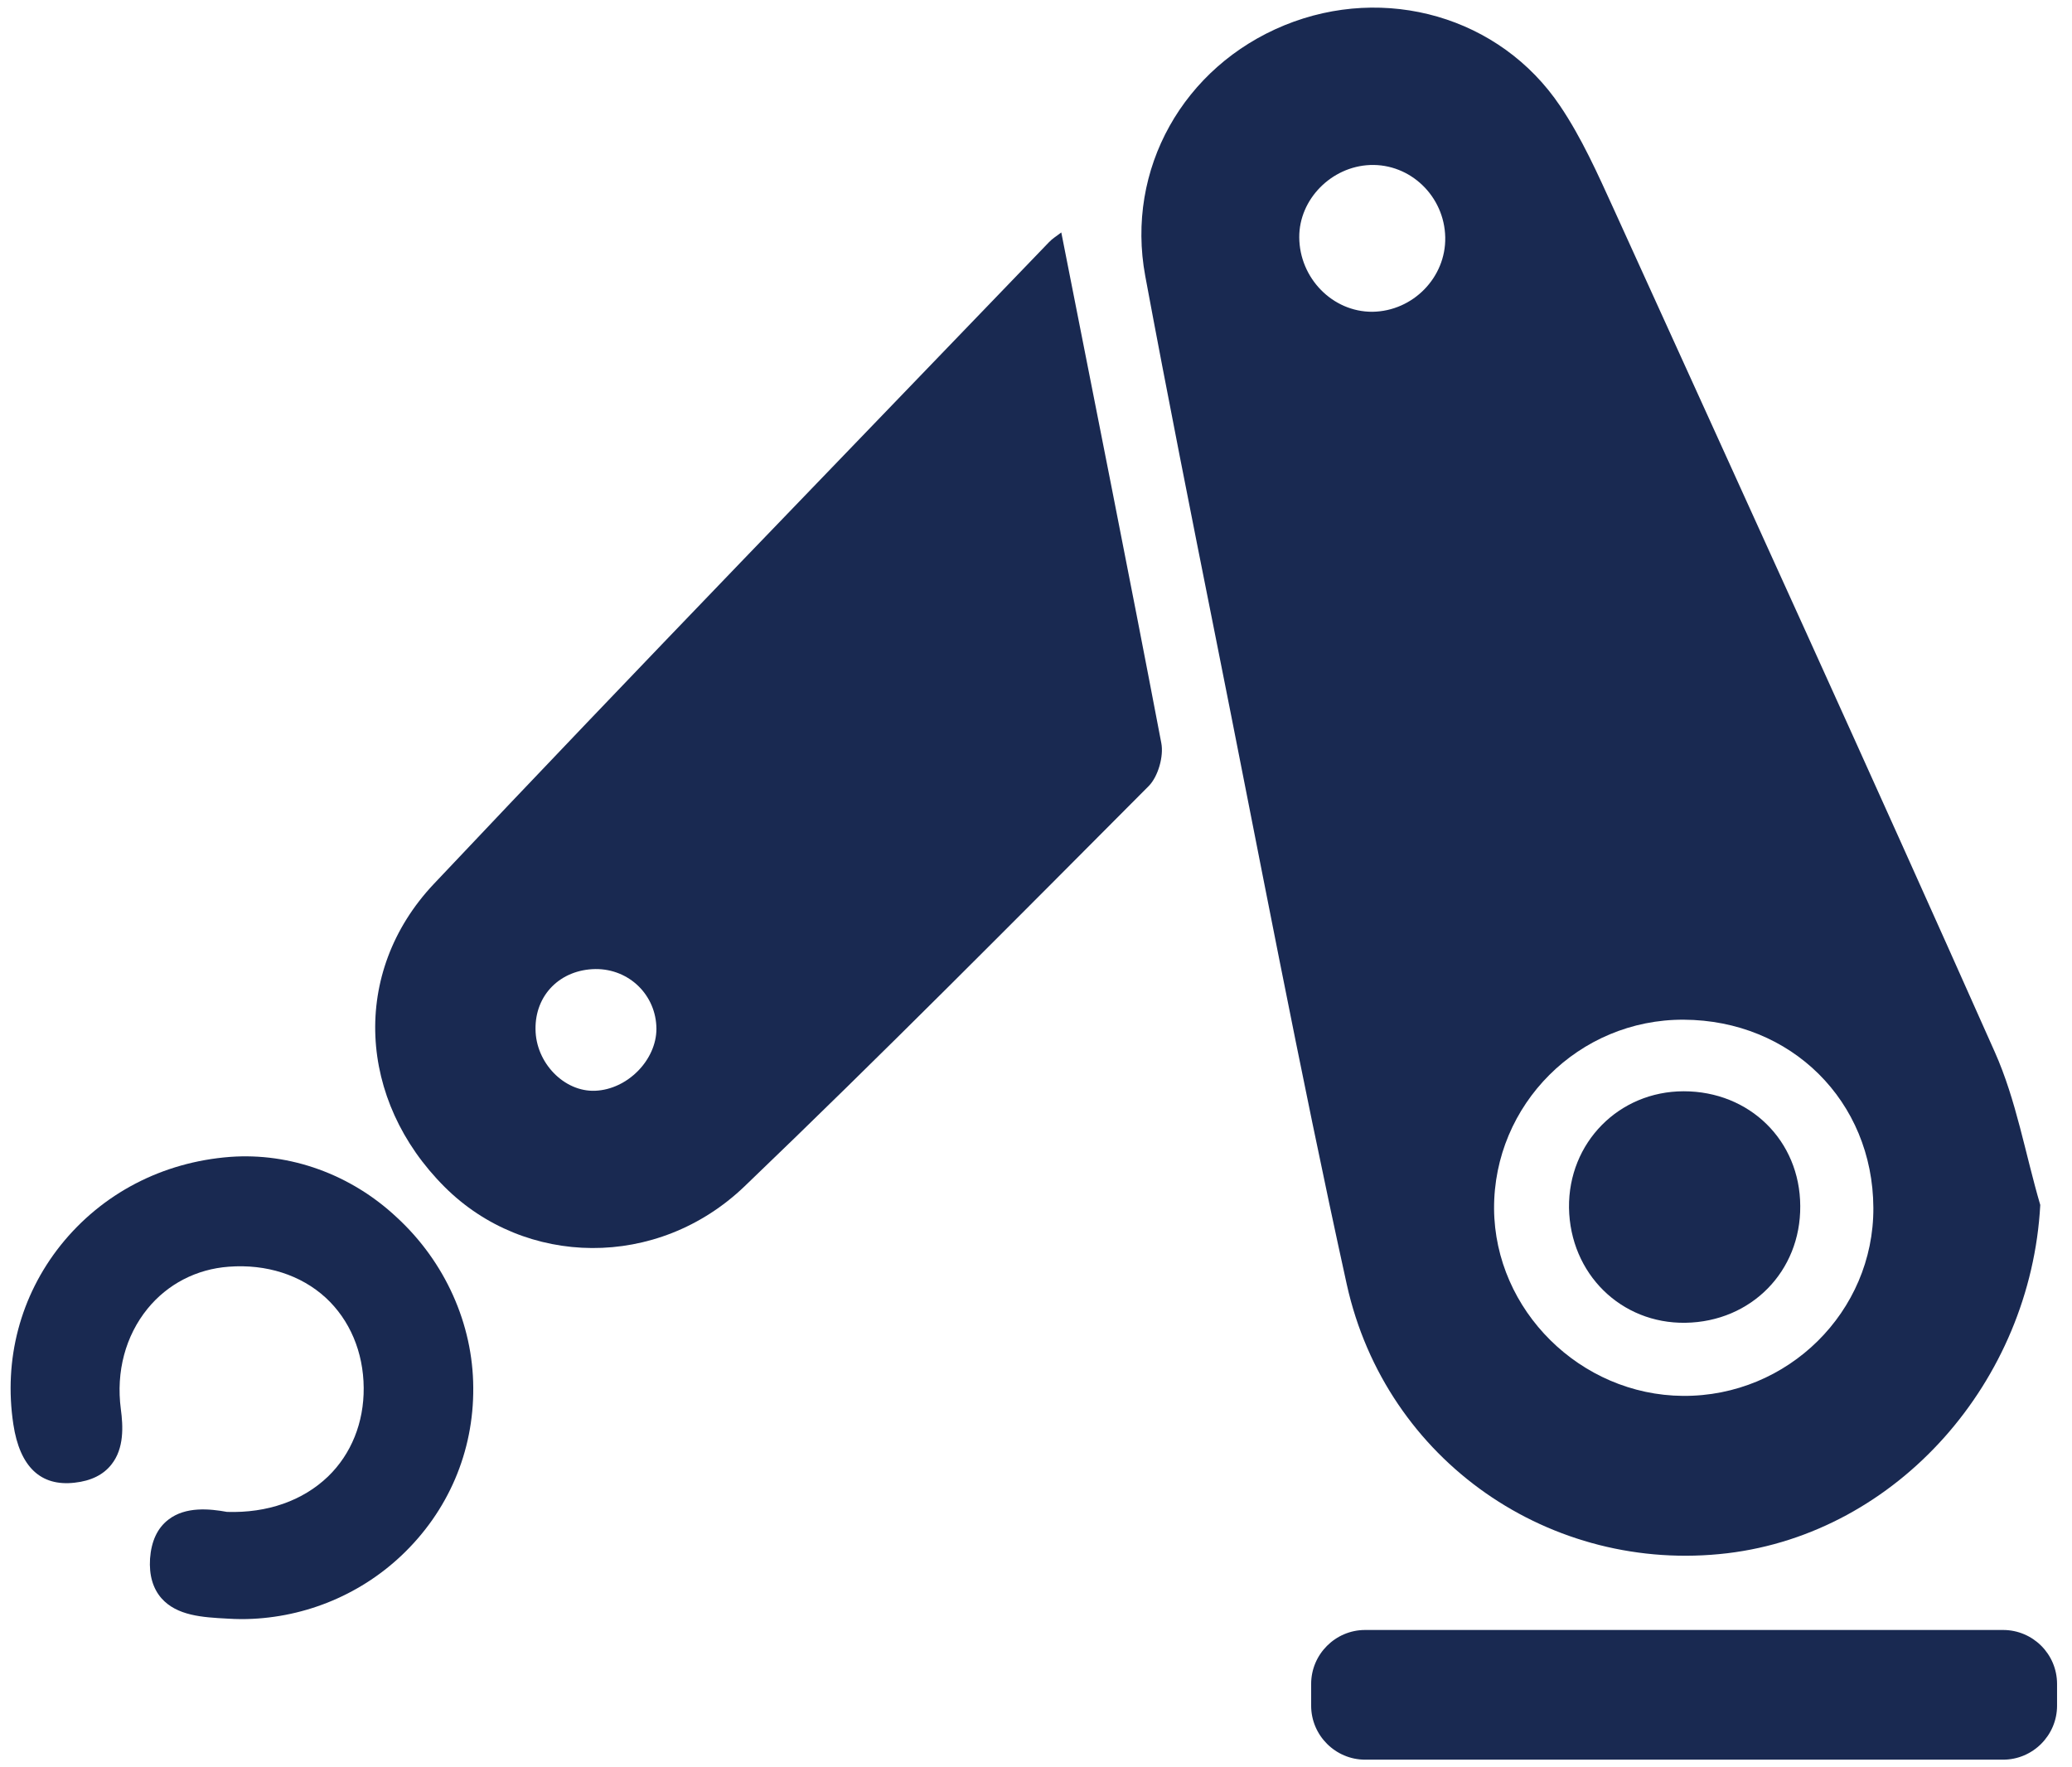
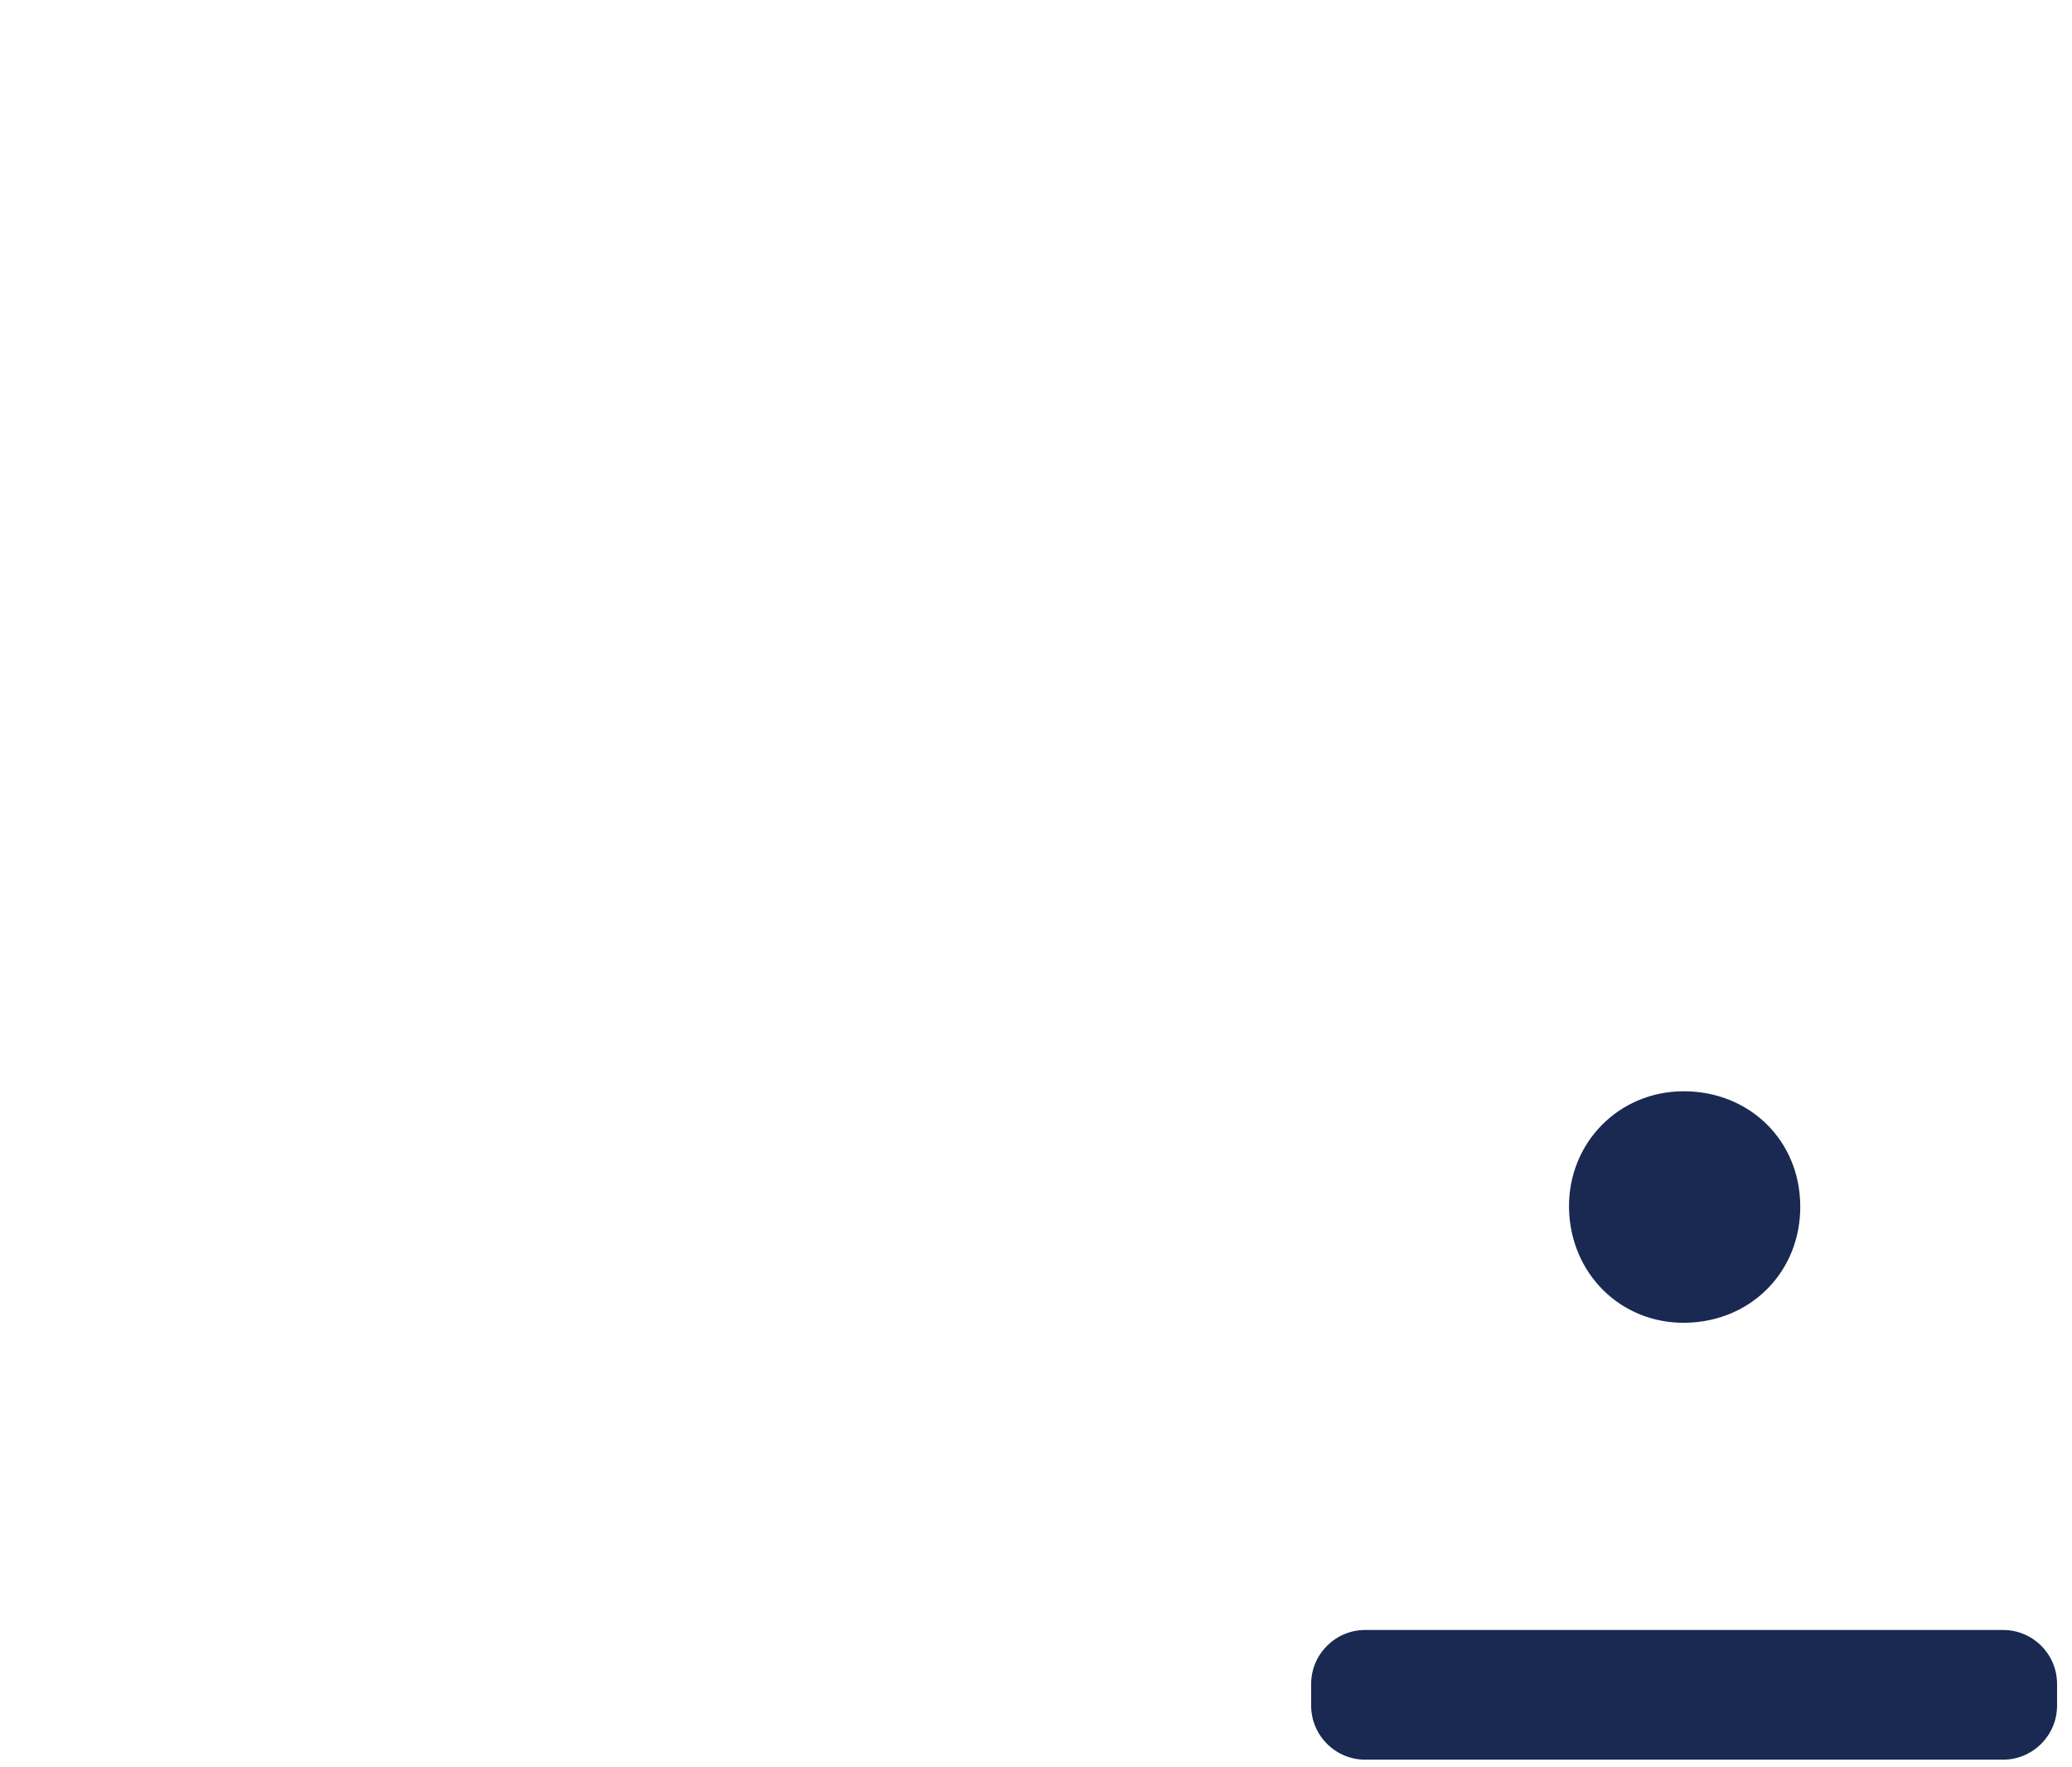
<svg xmlns="http://www.w3.org/2000/svg" width="136" height="116" viewBox="0 0 136 116" fill="none">
-   <path d="M113.38 101.95C124.556 100.61 133.29 90.672 133.917 79.09C132.933 75.732 132.34 72.204 130.932 69.05C122.707 50.565 114.296 32.148 105.918 13.714C104.867 11.408 103.815 9.05 102.408 6.964C98.456 1.08 90.91 -1.04 84.313 1.656C77.682 4.37 73.866 11.102 75.172 18.123C76.631 25.975 78.191 33.81 79.751 41.628C82.6 55.873 85.279 70.136 88.4 84.313C90.978 95.93 101.814 103.324 113.38 101.95ZM110.514 66.93C117.569 66.964 122.928 72.272 122.962 79.276C122.996 86.094 117.348 91.673 110.463 91.622C103.731 91.571 98.117 86.009 98.066 79.344C98.032 72.493 103.629 66.897 110.514 66.93ZM85.279 15.579C85.263 13.087 87.382 10.933 89.926 10.831C92.572 10.729 94.81 12.883 94.861 15.579C94.912 18.208 92.741 20.43 90.079 20.464C87.467 20.48 85.296 18.259 85.279 15.579Z" fill="#192951" />
-   <path d="M69.66 15.257C69.355 15.495 69.067 15.664 68.847 15.902C55.364 29.927 41.814 43.883 28.468 58.027C22.99 63.844 23.499 72.238 29.18 77.903C34.454 83.177 43.154 83.346 48.869 77.869C57.857 69.254 66.625 60.401 75.409 51.583C76.02 50.955 76.393 49.633 76.224 48.768C74.104 37.643 71.882 26.552 69.66 15.257ZM39.067 71.594C37.032 71.679 35.167 69.762 35.15 67.558C35.116 65.302 36.778 63.64 39.084 63.606C41.306 63.59 43.069 65.319 43.086 67.524C43.086 69.576 41.187 71.509 39.067 71.594Z" fill="#192951" />
-   <path d="M15.105 75.935C10.645 76.275 6.693 78.344 3.98 81.735C1.334 85.059 0.232 89.231 0.876 93.488C1.3 96.286 2.674 97.575 4.896 97.32C5.981 97.202 6.795 96.795 7.321 96.116C8.152 95.065 8.084 93.623 7.931 92.487C7.609 90.028 8.236 87.688 9.678 85.907C11.001 84.279 12.9 83.296 15.02 83.143C17.479 82.956 19.751 83.686 21.379 85.178C22.957 86.636 23.855 88.739 23.872 91.097C23.889 93.369 23.058 95.438 21.532 96.913C19.87 98.507 17.547 99.321 14.901 99.237C13.782 99.033 12.188 98.864 11.052 99.745C10.322 100.305 9.932 101.17 9.848 102.306C9.78 103.391 10.034 104.256 10.594 104.901C11.611 106.054 13.29 106.156 14.918 106.241C15.223 106.258 15.529 106.274 15.834 106.274C19.734 106.274 23.516 104.782 26.348 102.103C29.418 99.203 31.097 95.285 31.063 91.079C31.046 86.908 29.214 82.821 26.043 79.904C23.024 77.072 19.039 75.647 15.105 75.935Z" fill="#192951" />
  <path d="M131.475 106.987H89.604C87.654 106.987 86.06 108.581 86.06 110.531V111.956C86.06 113.906 87.654 115.5 89.604 115.5H131.475C133.425 115.5 135.019 113.906 135.019 111.956V110.531C135.019 108.564 133.425 106.987 131.475 106.987Z" fill="#192951" />
  <path d="M110.633 86.823C114.941 86.755 118.197 83.448 118.163 79.157C118.146 74.867 114.839 71.628 110.515 71.628C106.258 71.628 102.934 75.003 102.985 79.276C103.053 83.601 106.394 86.891 110.633 86.823Z" fill="#192951" />
</svg>